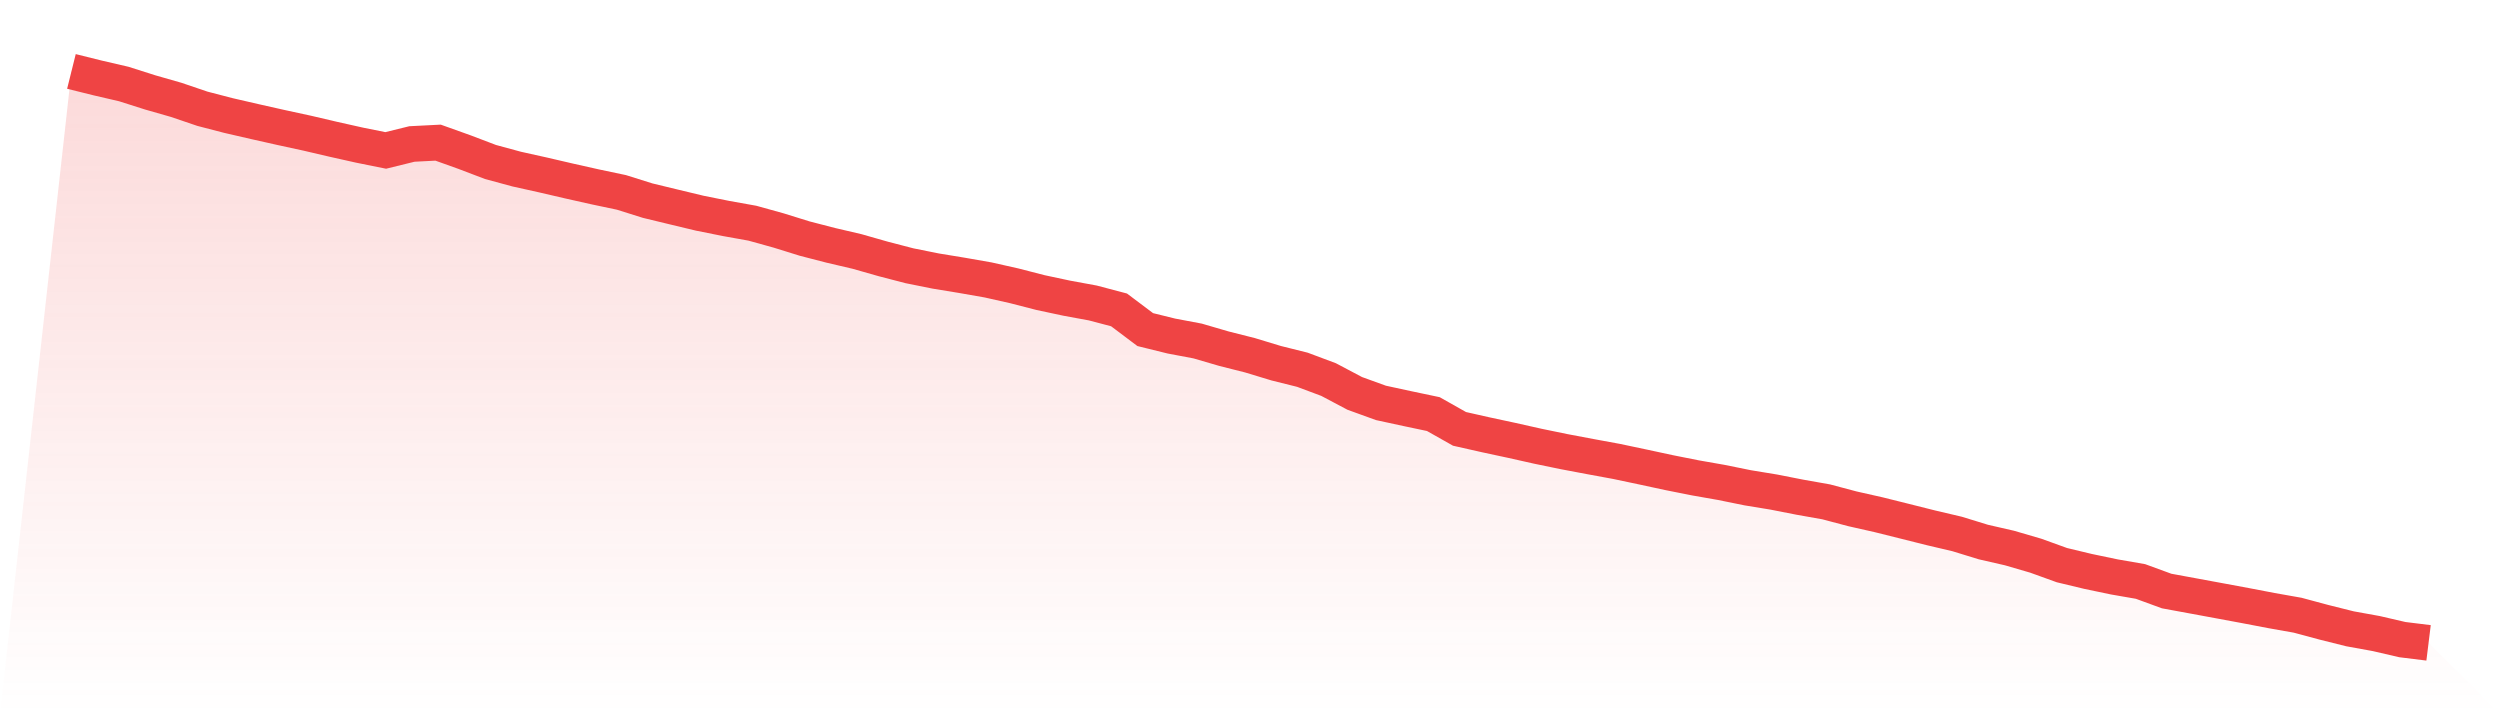
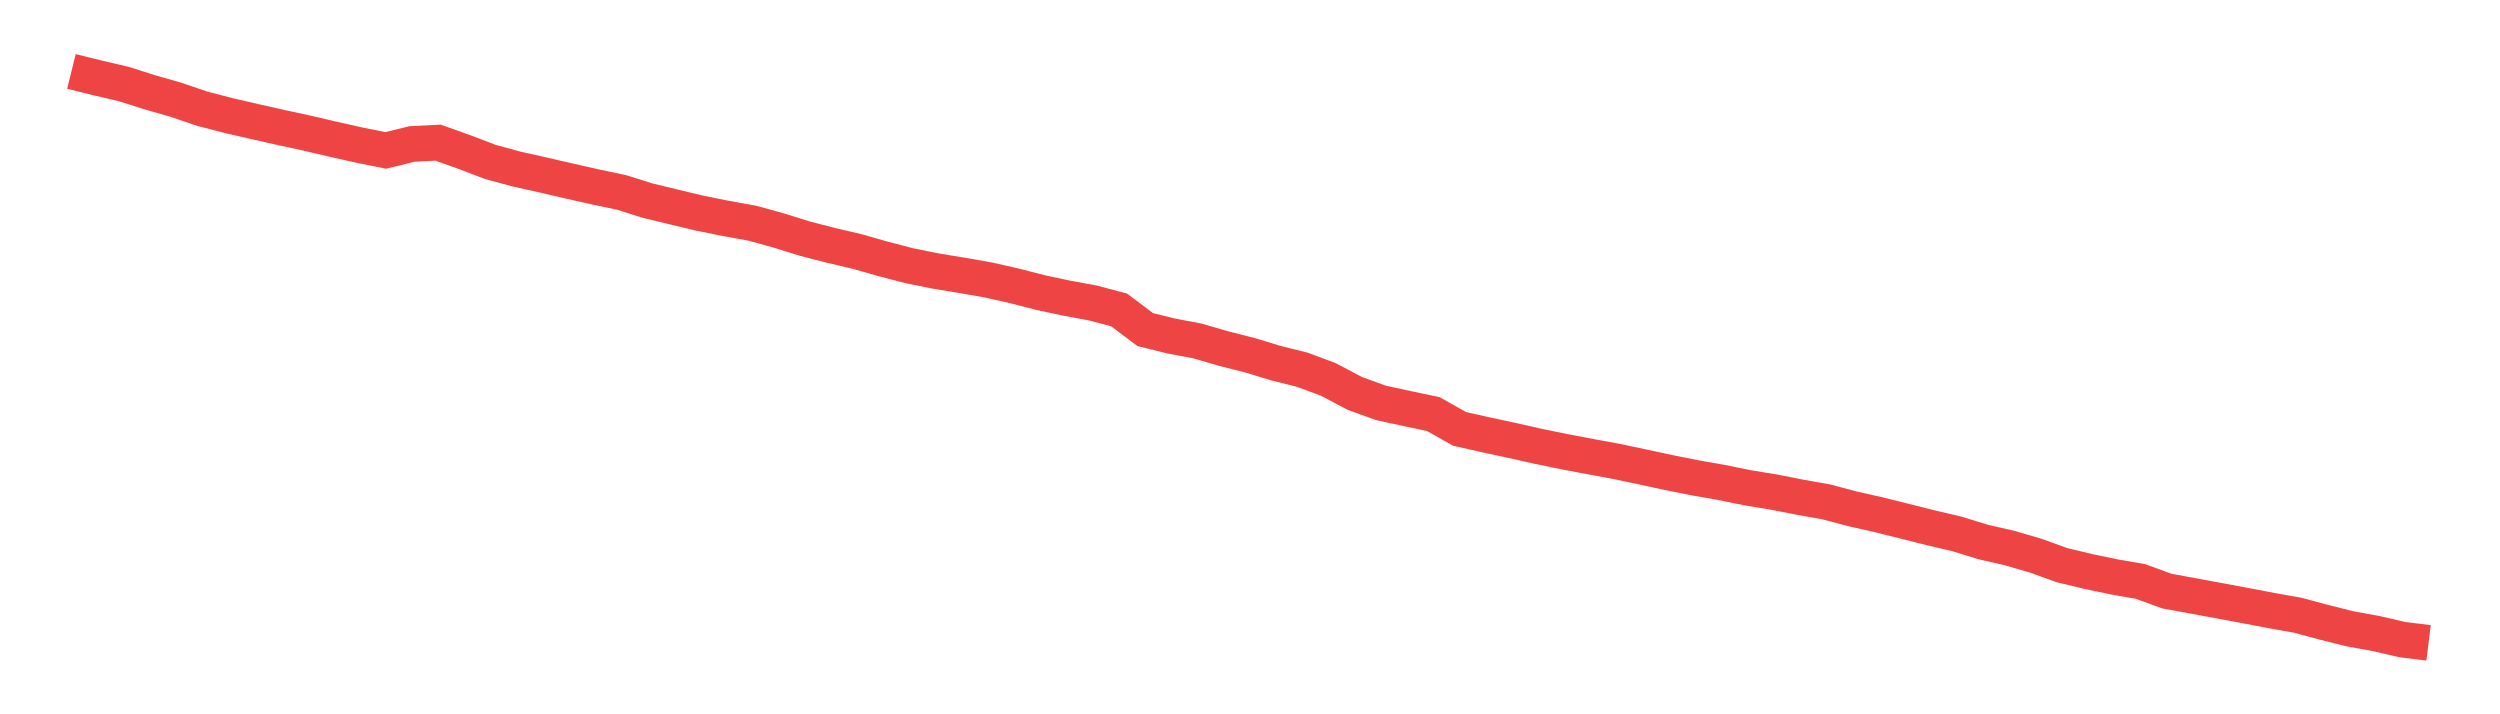
<svg xmlns="http://www.w3.org/2000/svg" viewBox="0 0 140 40">
  <defs>
    <linearGradient id="gradient" x1="0" x2="0" y1="0" y2="1">
      <stop offset="0%" stop-color="#ef4444" stop-opacity="0.2" />
      <stop offset="100%" stop-color="#ef4444" stop-opacity="0" />
    </linearGradient>
  </defs>
-   <path d="M4,4 L4,4 L5.467,4.365 L6.933,4.705 L8.4,5.172 L9.867,5.592 L11.333,6.09 L12.8,6.471 L14.267,6.809 L15.733,7.139 L17.2,7.457 L18.667,7.8 L20.133,8.128 L21.6,8.424 L23.067,8.063 L24.533,7.988 L26,8.513 L27.467,9.071 L28.933,9.469 L30.4,9.795 L31.867,10.136 L33.333,10.465 L34.8,10.774 L36.267,11.235 L37.733,11.59 L39.2,11.942 L40.667,12.236 L42.133,12.499 L43.6,12.906 L45.067,13.362 L46.533,13.741 L48,14.084 L49.467,14.502 L50.933,14.883 L52.4,15.178 L53.867,15.419 L55.333,15.676 L56.8,16.006 L58.267,16.384 L59.733,16.697 L61.2,16.967 L62.667,17.354 L64.133,18.457 L65.6,18.819 L67.067,19.096 L68.533,19.524 L70,19.895 L71.467,20.34 L72.933,20.706 L74.4,21.255 L75.867,22.031 L77.333,22.562 L78.8,22.88 L80.267,23.189 L81.733,24.017 L83.2,24.348 L84.667,24.663 L86.133,24.992 L87.6,25.294 L89.067,25.571 L90.533,25.841 L92,26.151 L93.467,26.467 L94.933,26.759 L96.4,27.017 L97.867,27.315 L99.333,27.556 L100.8,27.844 L102.267,28.104 L103.733,28.493 L105.2,28.824 L106.667,29.19 L108.133,29.558 L109.6,29.903 L111.067,30.354 L112.533,30.69 L114,31.118 L115.467,31.648 L116.933,32 L118.4,32.307 L119.867,32.562 L121.333,33.098 L122.8,33.368 L124.267,33.639 L125.733,33.911 L127.2,34.192 L128.667,34.452 L130.133,34.846 L131.6,35.213 L133.067,35.479 L134.533,35.819 L136,36 L140,40 L0,40 z" fill="url(#gradient)" />
  <path d="M4,4 L4,4 L5.467,4.365 L6.933,4.705 L8.4,5.172 L9.867,5.592 L11.333,6.09 L12.8,6.471 L14.267,6.809 L15.733,7.139 L17.2,7.457 L18.667,7.8 L20.133,8.128 L21.6,8.424 L23.067,8.063 L24.533,7.988 L26,8.513 L27.467,9.071 L28.933,9.469 L30.4,9.795 L31.867,10.136 L33.333,10.465 L34.8,10.774 L36.267,11.235 L37.733,11.59 L39.2,11.942 L40.667,12.236 L42.133,12.499 L43.6,12.906 L45.067,13.362 L46.533,13.741 L48,14.084 L49.467,14.502 L50.933,14.883 L52.4,15.178 L53.867,15.419 L55.333,15.676 L56.8,16.006 L58.267,16.384 L59.733,16.697 L61.2,16.967 L62.667,17.354 L64.133,18.457 L65.6,18.819 L67.067,19.096 L68.533,19.524 L70,19.895 L71.467,20.34 L72.933,20.706 L74.4,21.255 L75.867,22.031 L77.333,22.562 L78.8,22.88 L80.267,23.189 L81.733,24.017 L83.2,24.348 L84.667,24.663 L86.133,24.992 L87.6,25.294 L89.067,25.571 L90.533,25.841 L92,26.151 L93.467,26.467 L94.933,26.759 L96.4,27.017 L97.867,27.315 L99.333,27.556 L100.8,27.844 L102.267,28.104 L103.733,28.493 L105.2,28.824 L106.667,29.19 L108.133,29.558 L109.6,29.903 L111.067,30.354 L112.533,30.69 L114,31.118 L115.467,31.648 L116.933,32 L118.4,32.307 L119.867,32.562 L121.333,33.098 L122.8,33.368 L124.267,33.639 L125.733,33.911 L127.2,34.192 L128.667,34.452 L130.133,34.846 L131.6,35.213 L133.067,35.479 L134.533,35.819 L136,36" fill="none" stroke="#ef4444" stroke-width="2" />
</svg>